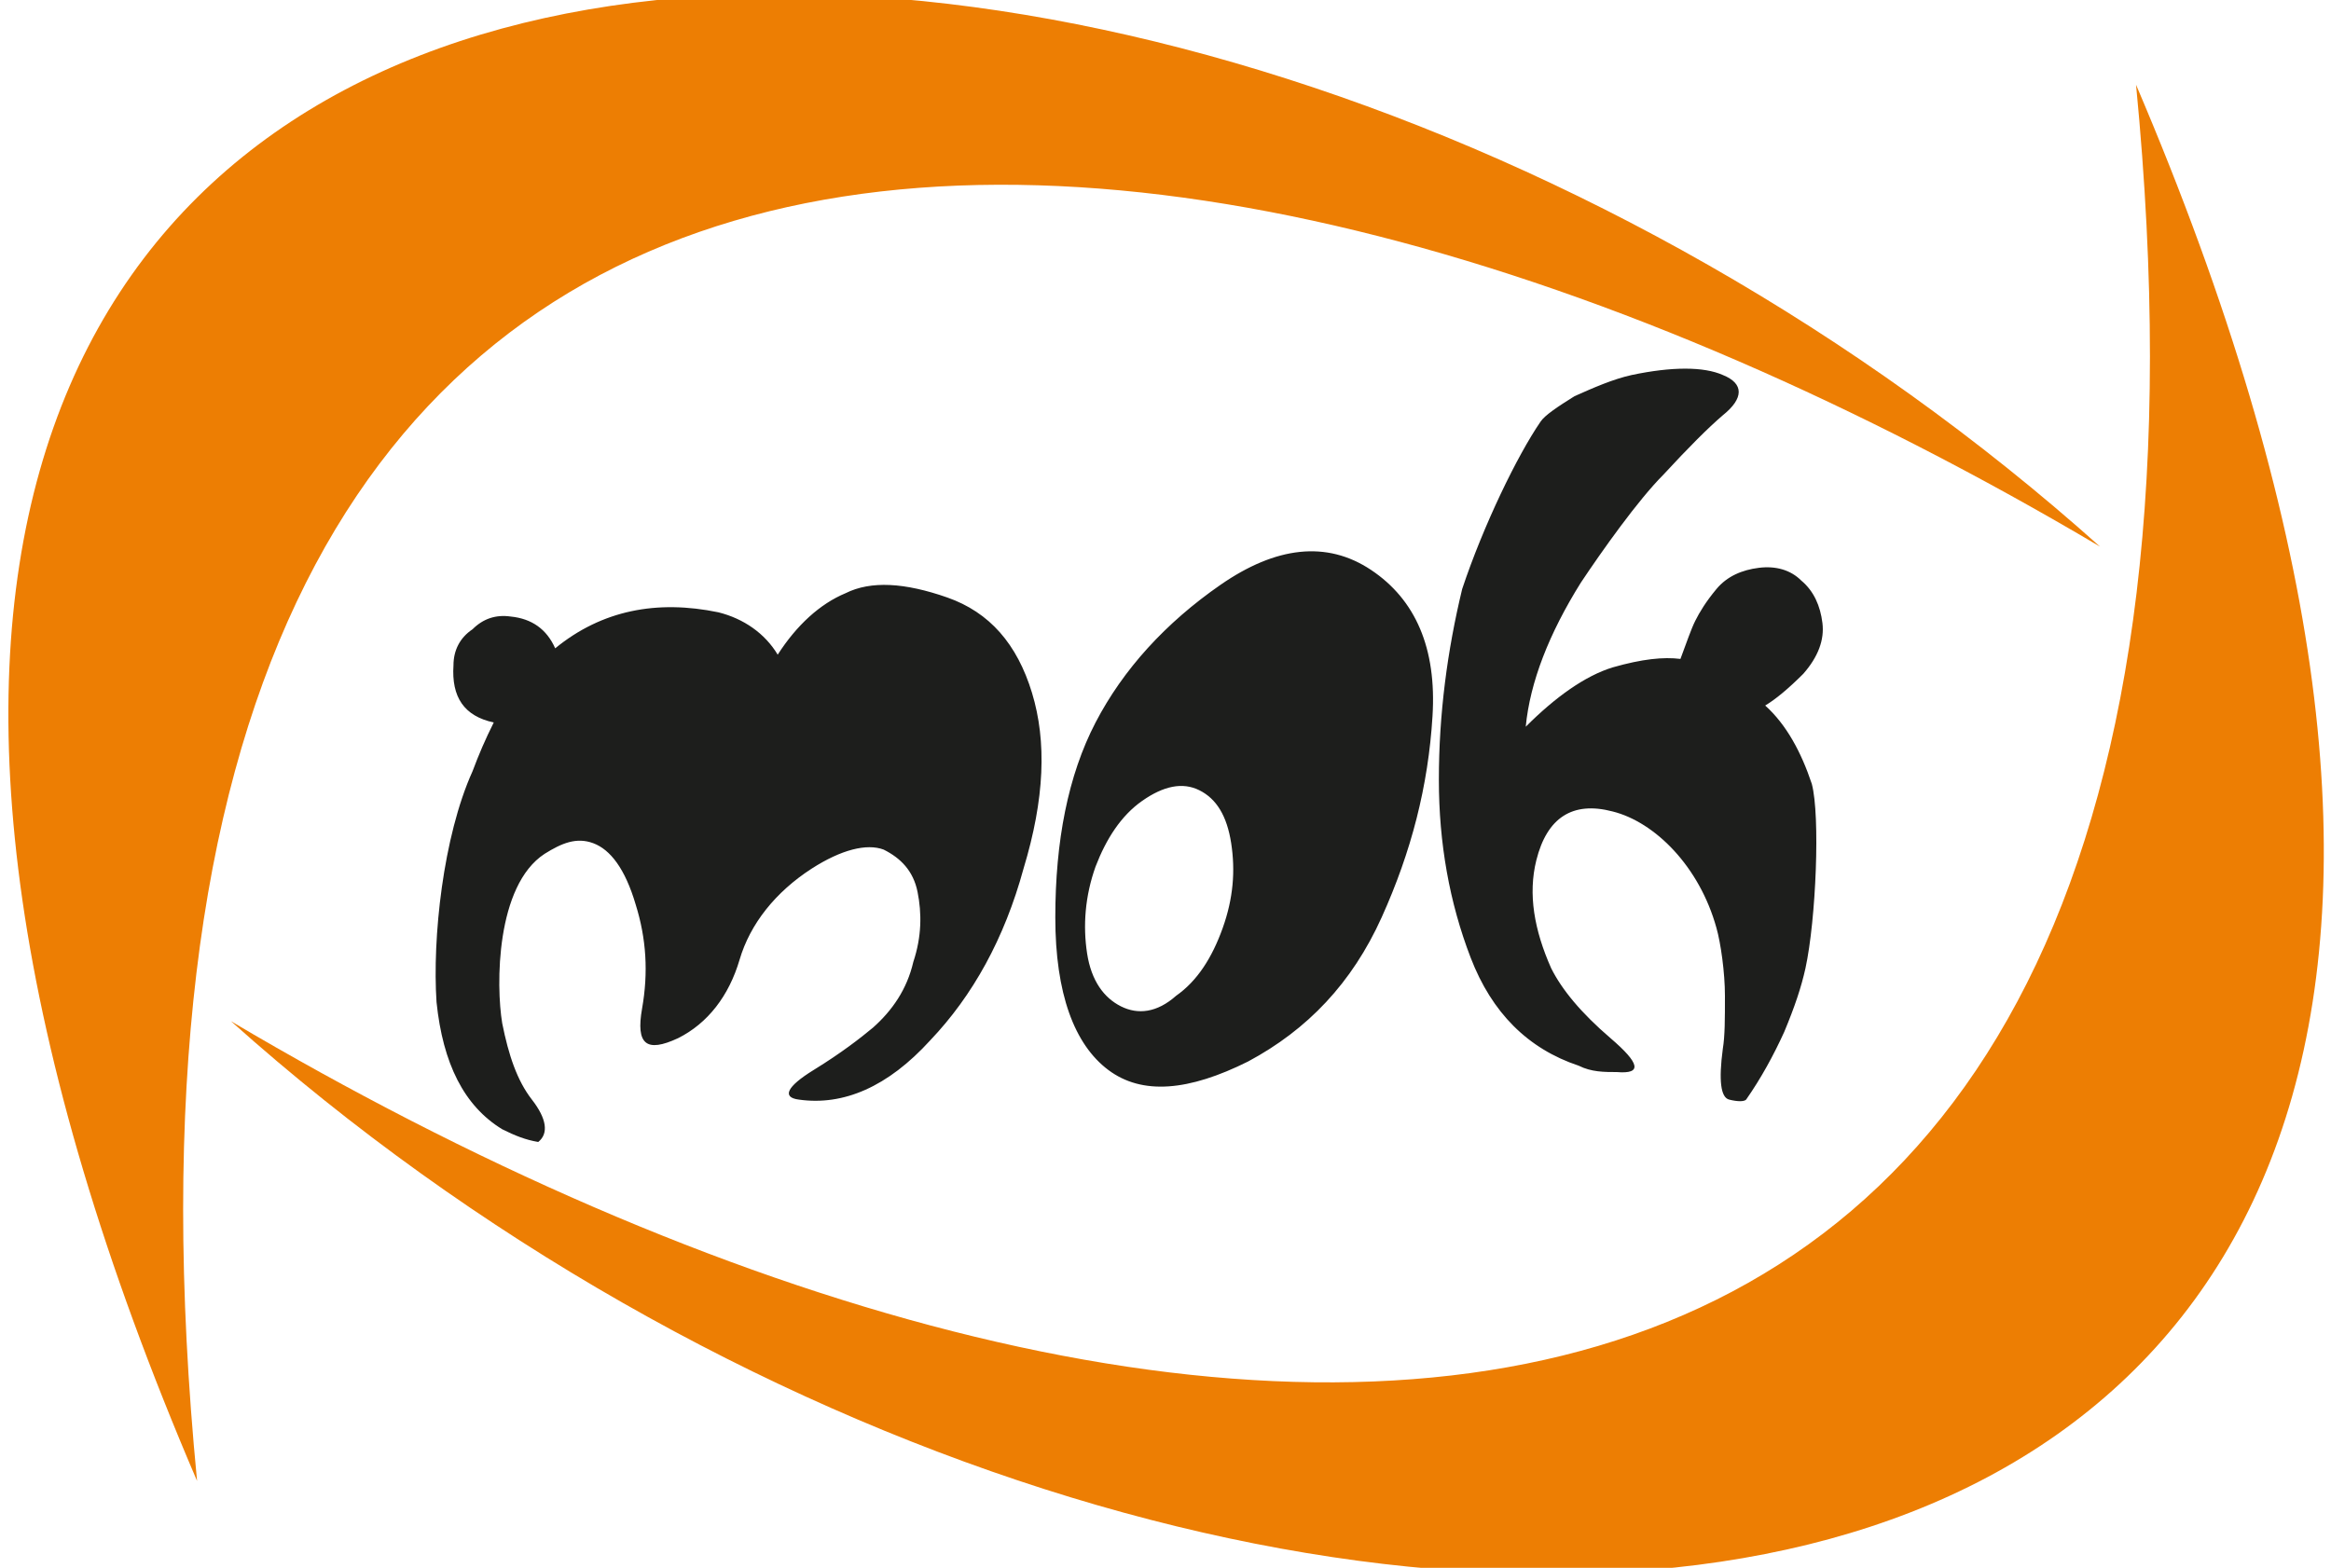
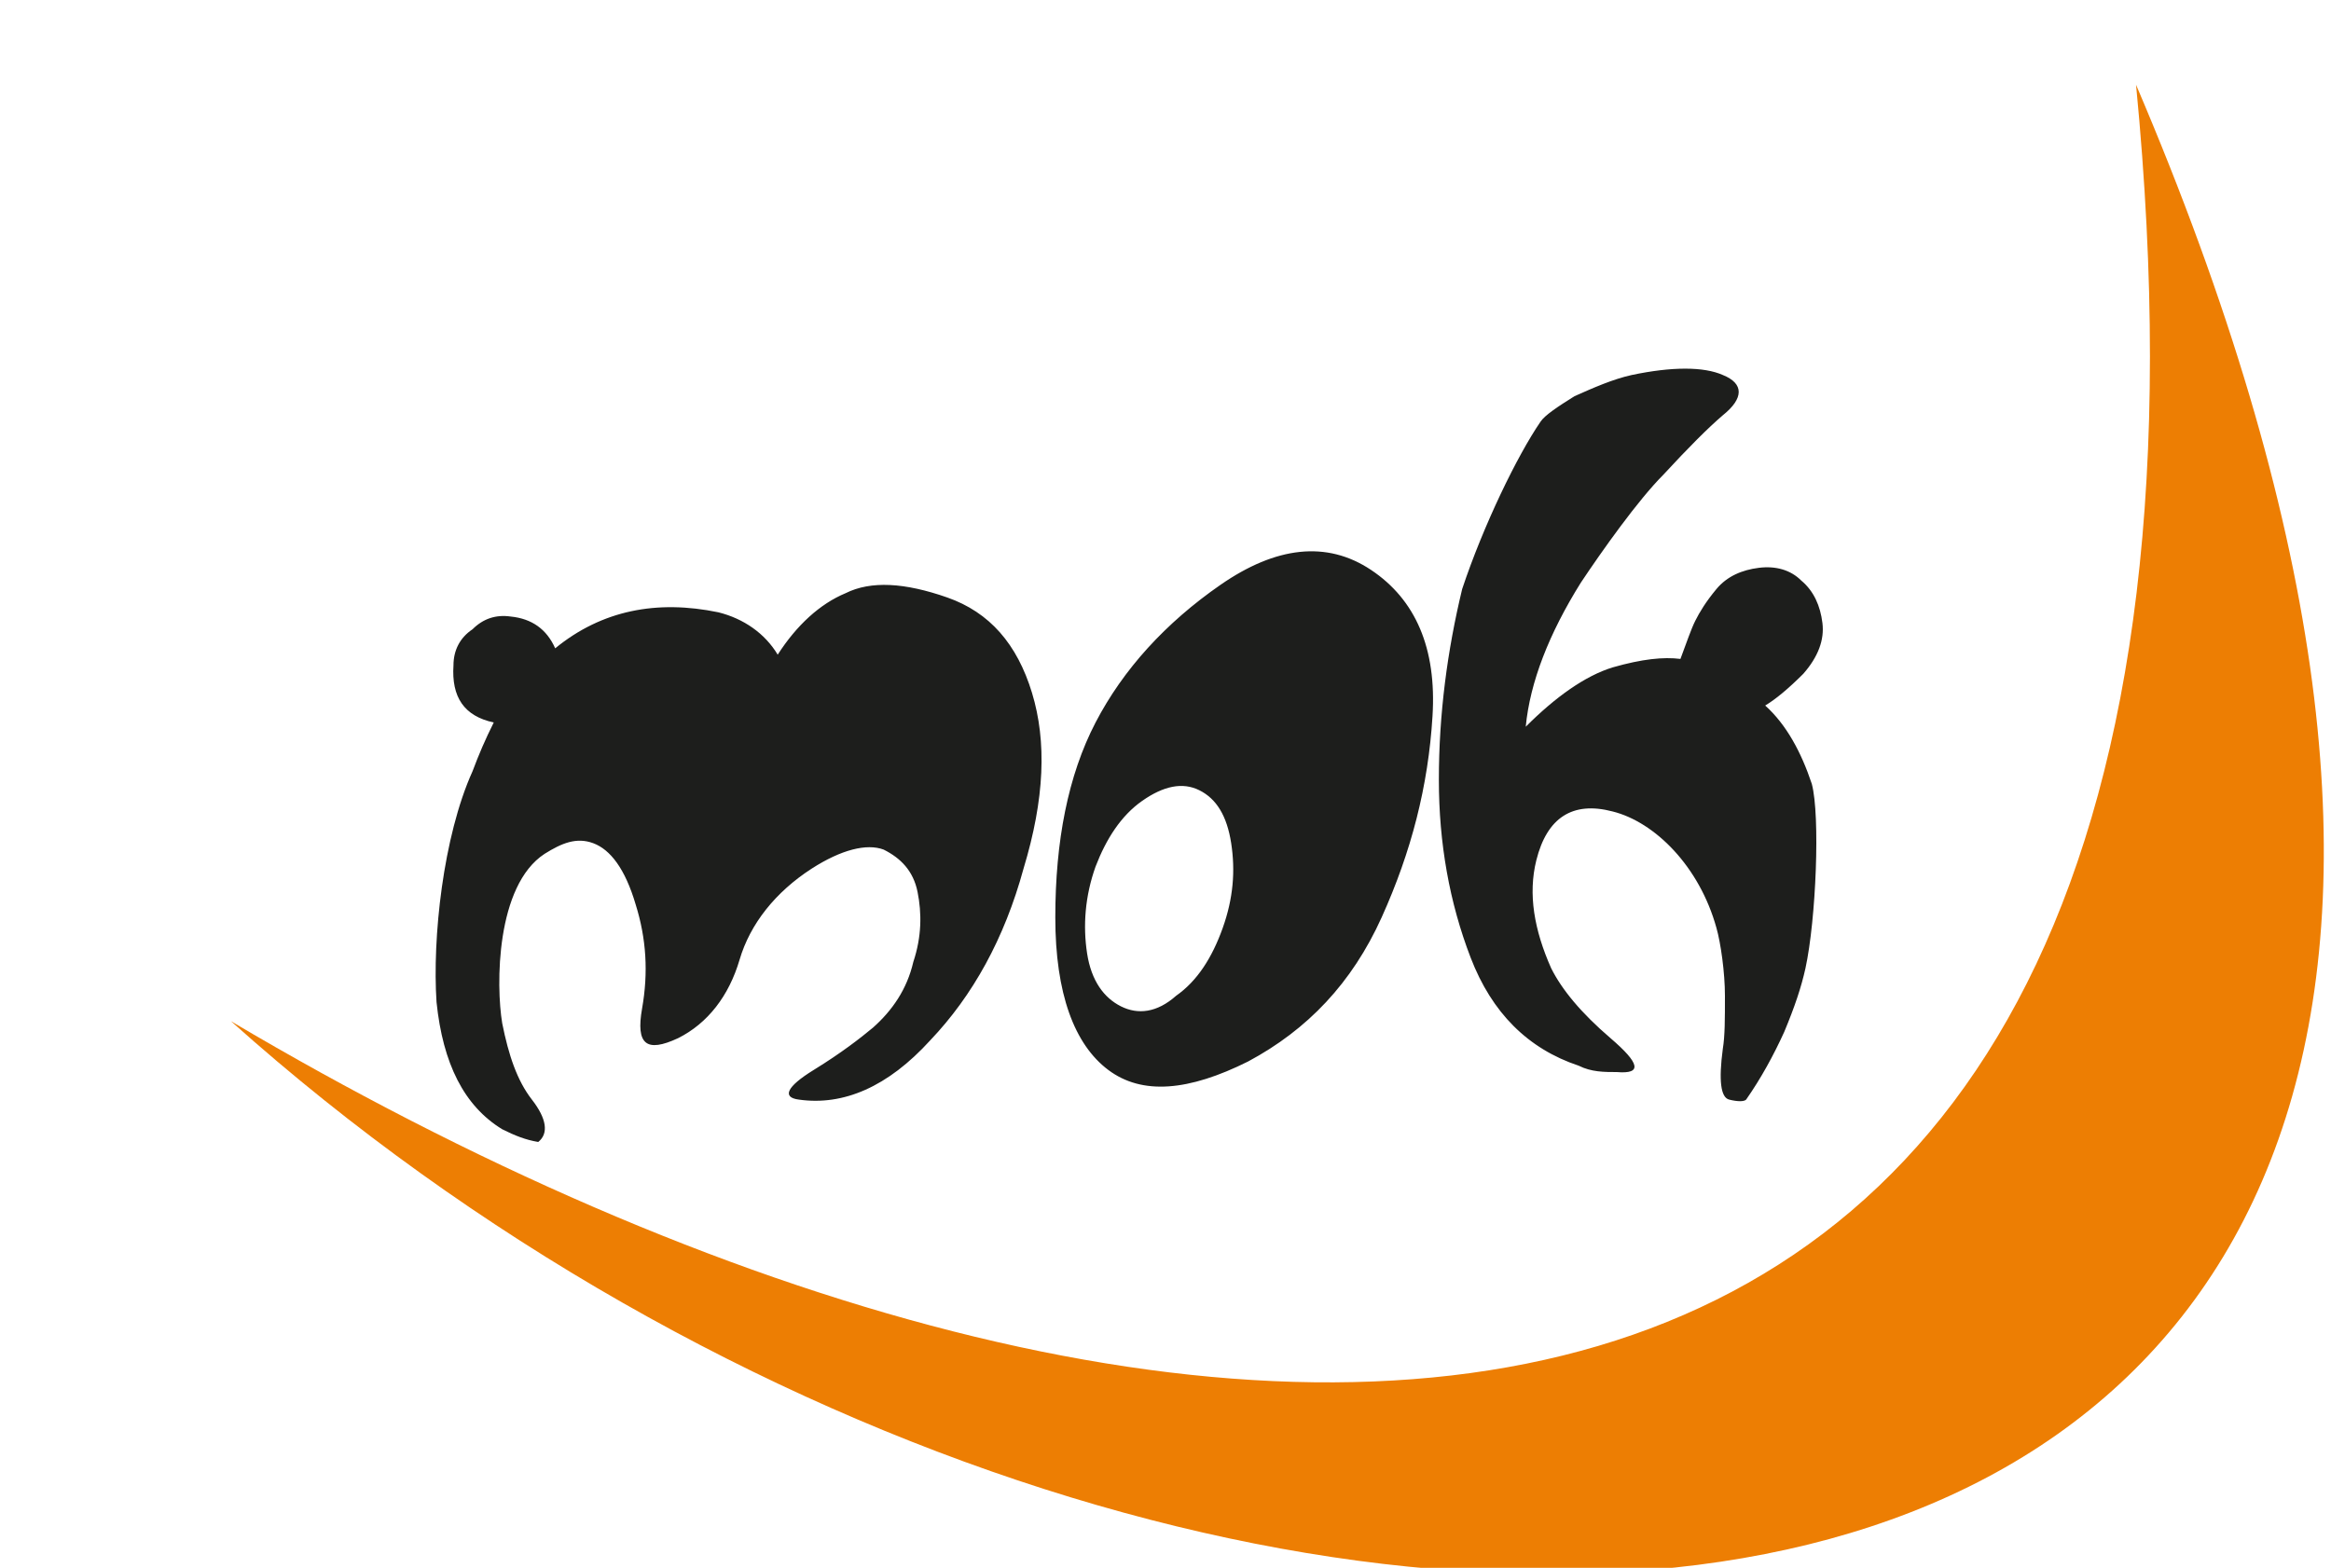
<svg xmlns="http://www.w3.org/2000/svg" version="1.1" id="Warstwa_1" x="0px" y="0px" viewBox="0 0 110 74" style="enable-background:new 0 0 110 74;" xml:space="preserve">
  <style type="text/css">
	.st0{fill:#1D1E1C;}
	.st1{fill-rule:evenodd;clip-rule:evenodd;fill:#ED7E03;}
</style>
  <g>
    <path class="st0" d="M22.3,36.4c0.3-0.8,0.6-1.5,1-2.3c-1.4-0.3-2-1.2-1.9-2.7c0-0.7,0.3-1.3,0.9-1.7c0.5-0.5,1.1-0.7,1.8-0.6   c1,0.1,1.7,0.6,2.1,1.5c2.2-1.8,4.8-2.3,7.7-1.7c1.2,0.3,2.2,1,2.8,2c0.9-1.4,2-2.4,3.2-2.9c1.2-0.6,2.8-0.5,4.8,0.2   c2,0.7,3.3,2.2,4,4.5c0.7,2.3,0.6,5-0.4,8.3c-0.9,3.3-2.4,6-4.4,8.1c-2,2.2-4.1,3.1-6.2,2.8c-0.8-0.1-0.6-0.6,0.7-1.4   c1.3-0.8,2.2-1.5,2.8-2c0.9-0.8,1.6-1.8,1.9-3.1c0.4-1.2,0.4-2.3,0.2-3.3c-0.2-1-0.8-1.6-1.6-2c-0.8-0.3-2,0-3.4,0.9   c-1.7,1.1-2.9,2.6-3.4,4.3c-0.5,1.7-1.5,3-2.9,3.7c-1.5,0.7-2,0.3-1.7-1.4c0.3-1.7,0.2-3.3-0.3-4.9c-0.5-1.7-1.2-2.6-2-2.9   c-0.8-0.3-1.5,0-2.3,0.5c-2.3,1.5-2.3,6.2-2,8c0.3,1.5,0.7,2.7,1.4,3.6c0.7,0.9,0.8,1.6,0.3,2c-0.6-0.1-1.1-0.3-1.7-0.6   c-1.8-1.1-2.8-3.1-3.1-6C20.4,44.3,20.9,39.5,22.3,36.4L22.3,36.4z M57.7,43.8c0.5-1.4,0.6-2.7,0.4-4c-0.2-1.3-0.7-2.1-1.5-2.5   c-0.8-0.4-1.7-0.2-2.7,0.5c-1,0.7-1.7,1.8-2.2,3.1c-0.5,1.4-0.6,2.8-0.4,4.1c0.2,1.3,0.8,2.1,1.6,2.5c0.8,0.4,1.7,0.3,2.6-0.5   C56.5,46.3,57.2,45.2,57.7,43.8L57.7,43.8z M65.2,43.3c-1.4,3.1-3.5,5.3-6.3,6.8c-2.8,1.4-5,1.6-6.6,0.4c-1.6-1.2-2.5-3.6-2.5-7.2   c0-3.6,0.6-6.7,1.9-9.2c1.3-2.5,3.3-4.7,5.9-6.5c2.6-1.8,5-2.1,7.1-0.7c2.1,1.4,3.1,3.7,2.9,6.9C67.4,37.1,66.6,40.2,65.2,43.3   L65.2,43.3z M72.7,19.9c0.2-0.3,0.8-0.7,1.6-1.2c0.9-0.4,1.8-0.8,2.7-1c1.9-0.4,3.4-0.4,4.3,0c1,0.4,1,1.1,0,1.9   c-0.7,0.6-1.6,1.5-2.8,2.8c-1.2,1.2-2.9,3.6-3.9,5.1c-1.5,2.4-2.4,4.7-2.6,6.8c1.4-1.4,2.8-2.4,4.1-2.8c1.4-0.4,2.4-0.5,3.2-0.4   c0.3-0.8,0.5-1.4,0.7-1.8c0.2-0.4,0.5-0.9,1-1.5c0.5-0.6,1.2-0.9,2-1c0.8-0.1,1.5,0.1,2,0.6c0.6,0.5,0.9,1.2,1,2   c0.1,0.8-0.2,1.6-0.9,2.4c-0.7,0.7-1.3,1.2-1.8,1.5c1,0.9,1.7,2.2,2.2,3.7c0.4,1.5,0.2,6.4-0.3,8.7c-0.2,0.9-0.5,1.8-1,3   c-0.5,1.1-1.1,2.2-1.8,3.2c-0.1,0.1-0.4,0.1-0.8,0c-0.4-0.1-0.5-0.9-0.3-2.4c0.1-0.6,0.1-1.4,0.1-2.5c0-1.1-0.2-2.5-0.4-3.2   c-0.8-2.9-2.9-5-4.9-5.5c-1.9-0.5-3.1,0.3-3.6,2.3c-0.4,1.6-0.1,3.3,0.7,5.1c0.5,1,1.4,2.1,2.8,3.3c1.4,1.2,1.5,1.7,0.3,1.6   c-0.6,0-1.2,0-1.8-0.3c-2.4-0.8-4.1-2.5-5.1-5.1c-1-2.6-1.5-5.4-1.5-8.4c0-3.1,0.4-6.1,1.1-9C70,24.8,71.6,21.5,72.7,19.9   L72.7,19.9z" />
    <path class="st1" d="M10.9,48.2c45.1,26.7,97,28.9,89.9-44.2C136.3,87.1,56.7,89.2,10.9,48.2L10.9,48.2z" />
-     <path class="st1" d="M99.1,25.8C54-0.9,2.2-3.2,9.3,69.9C-26.3-13.1,53.3-15.2,99.1,25.8L99.1,25.8z" />
  </g>
</svg>